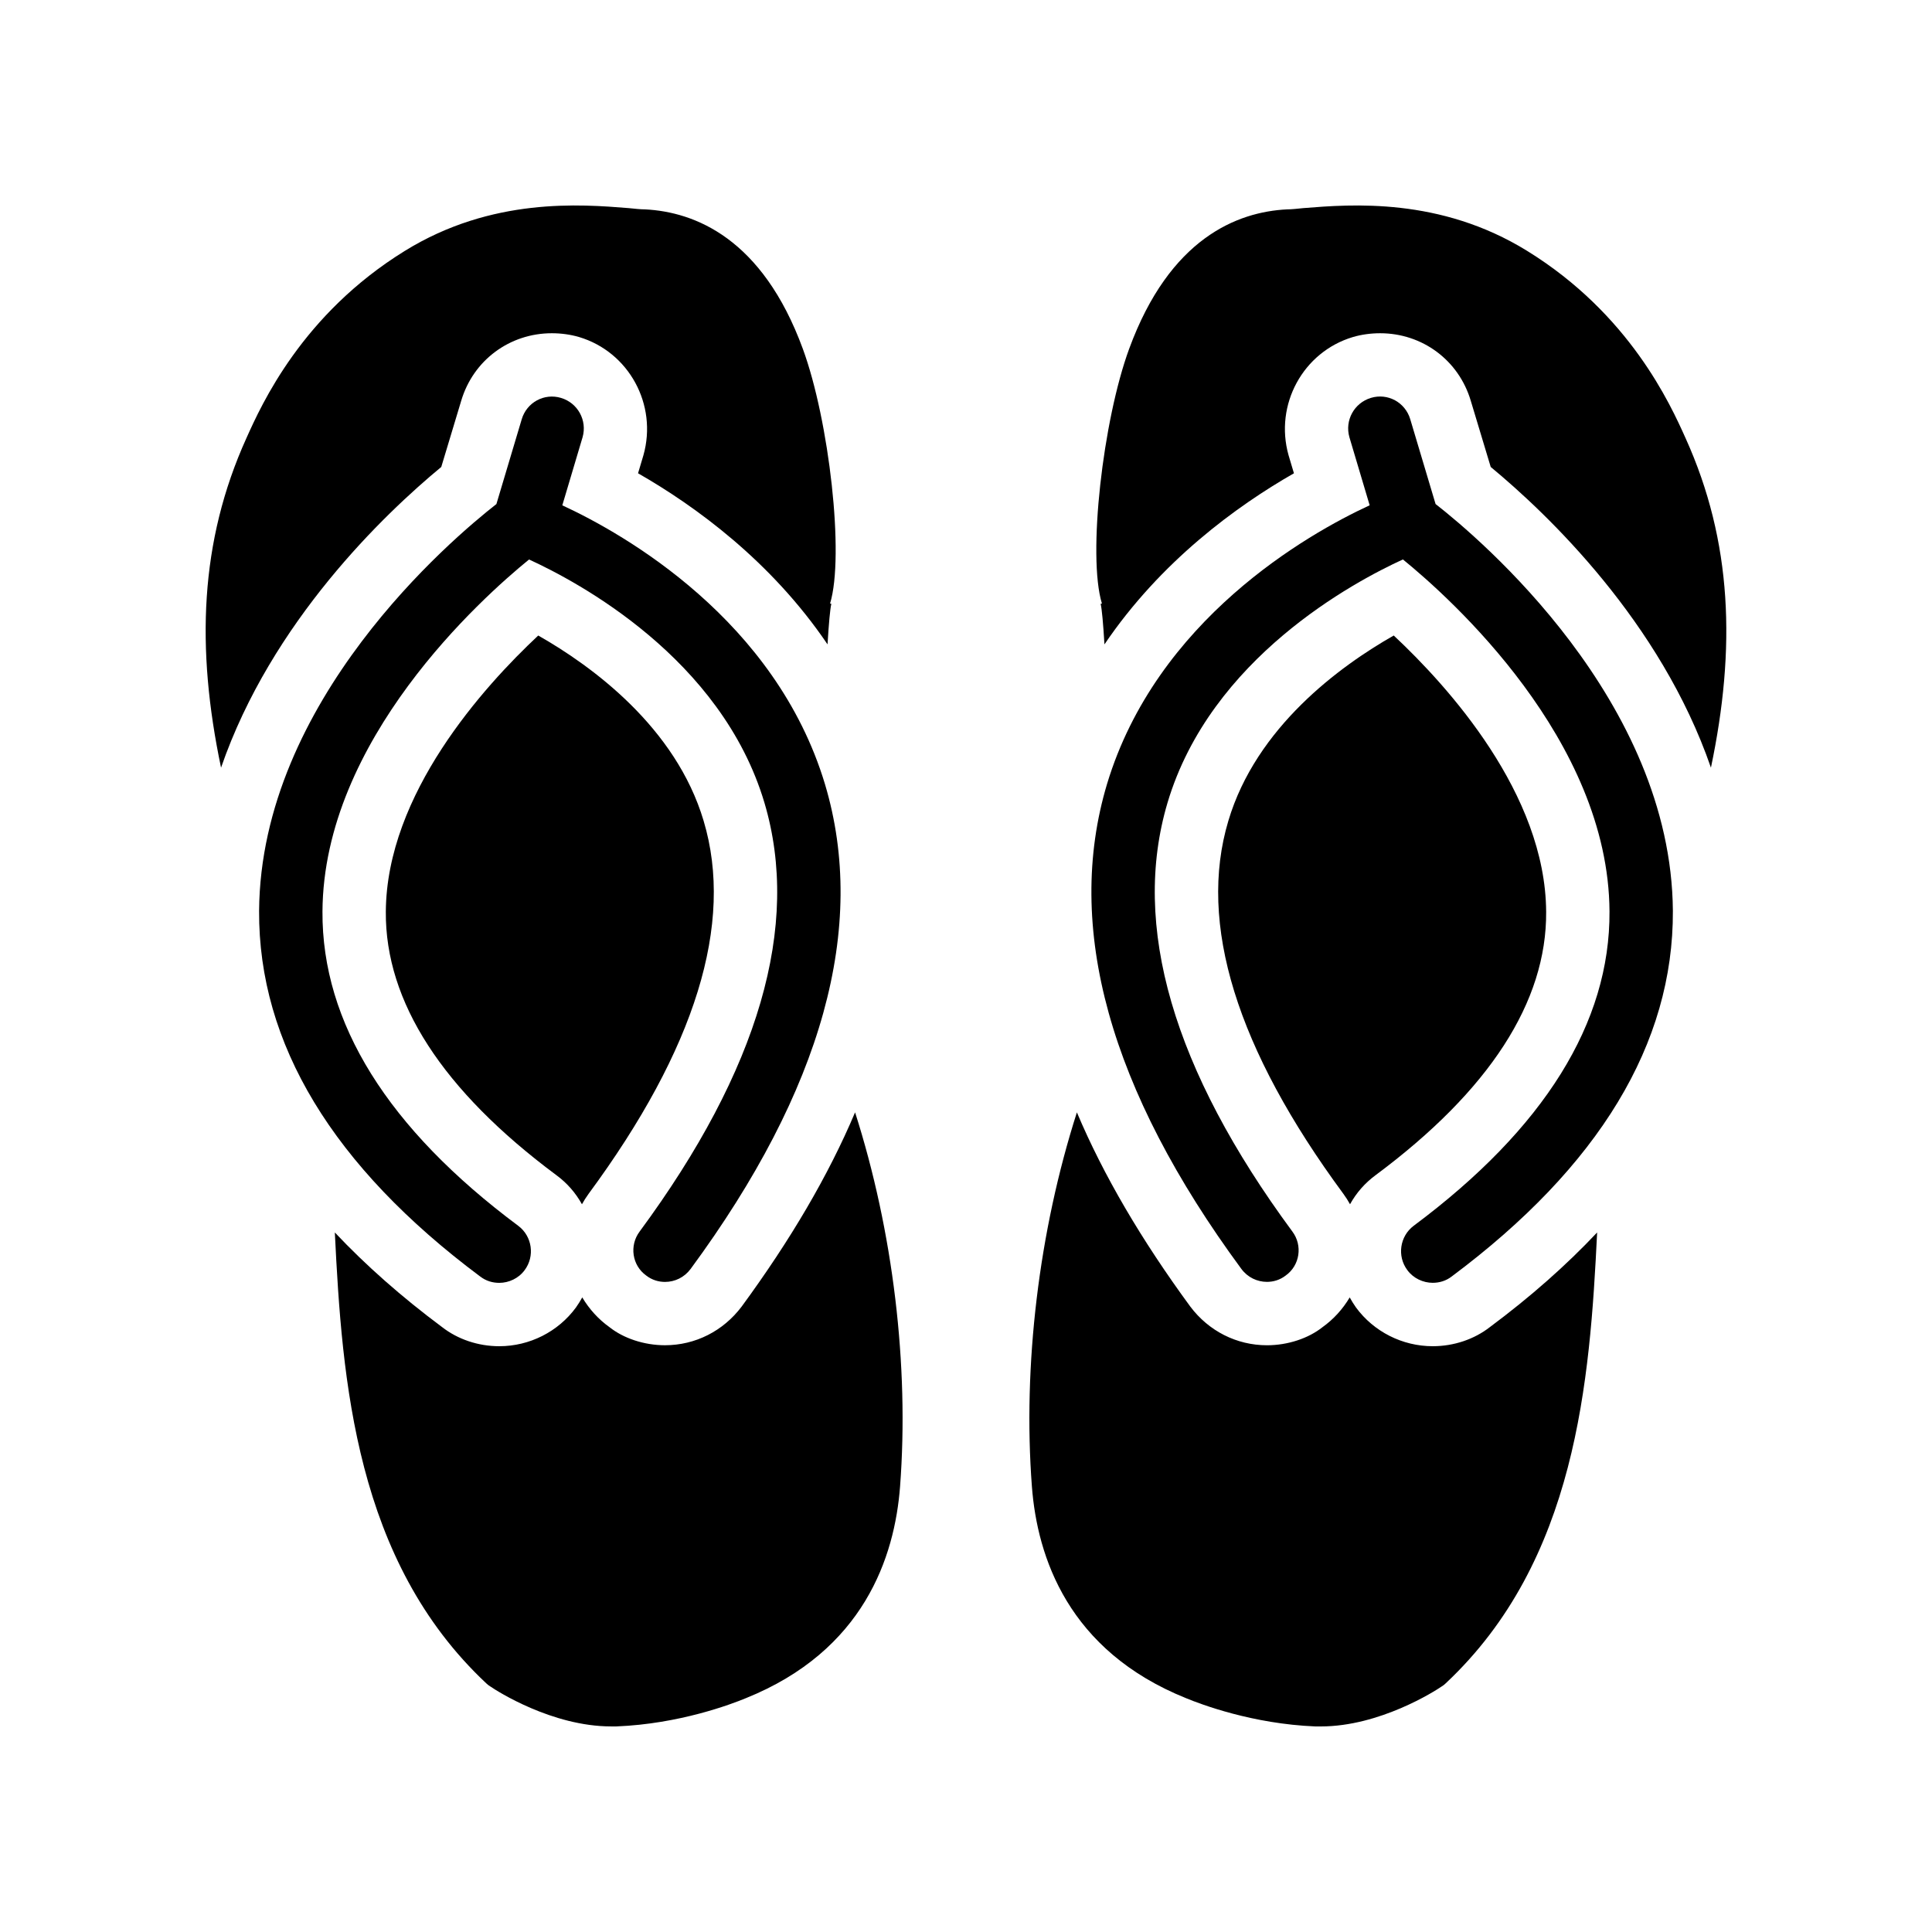
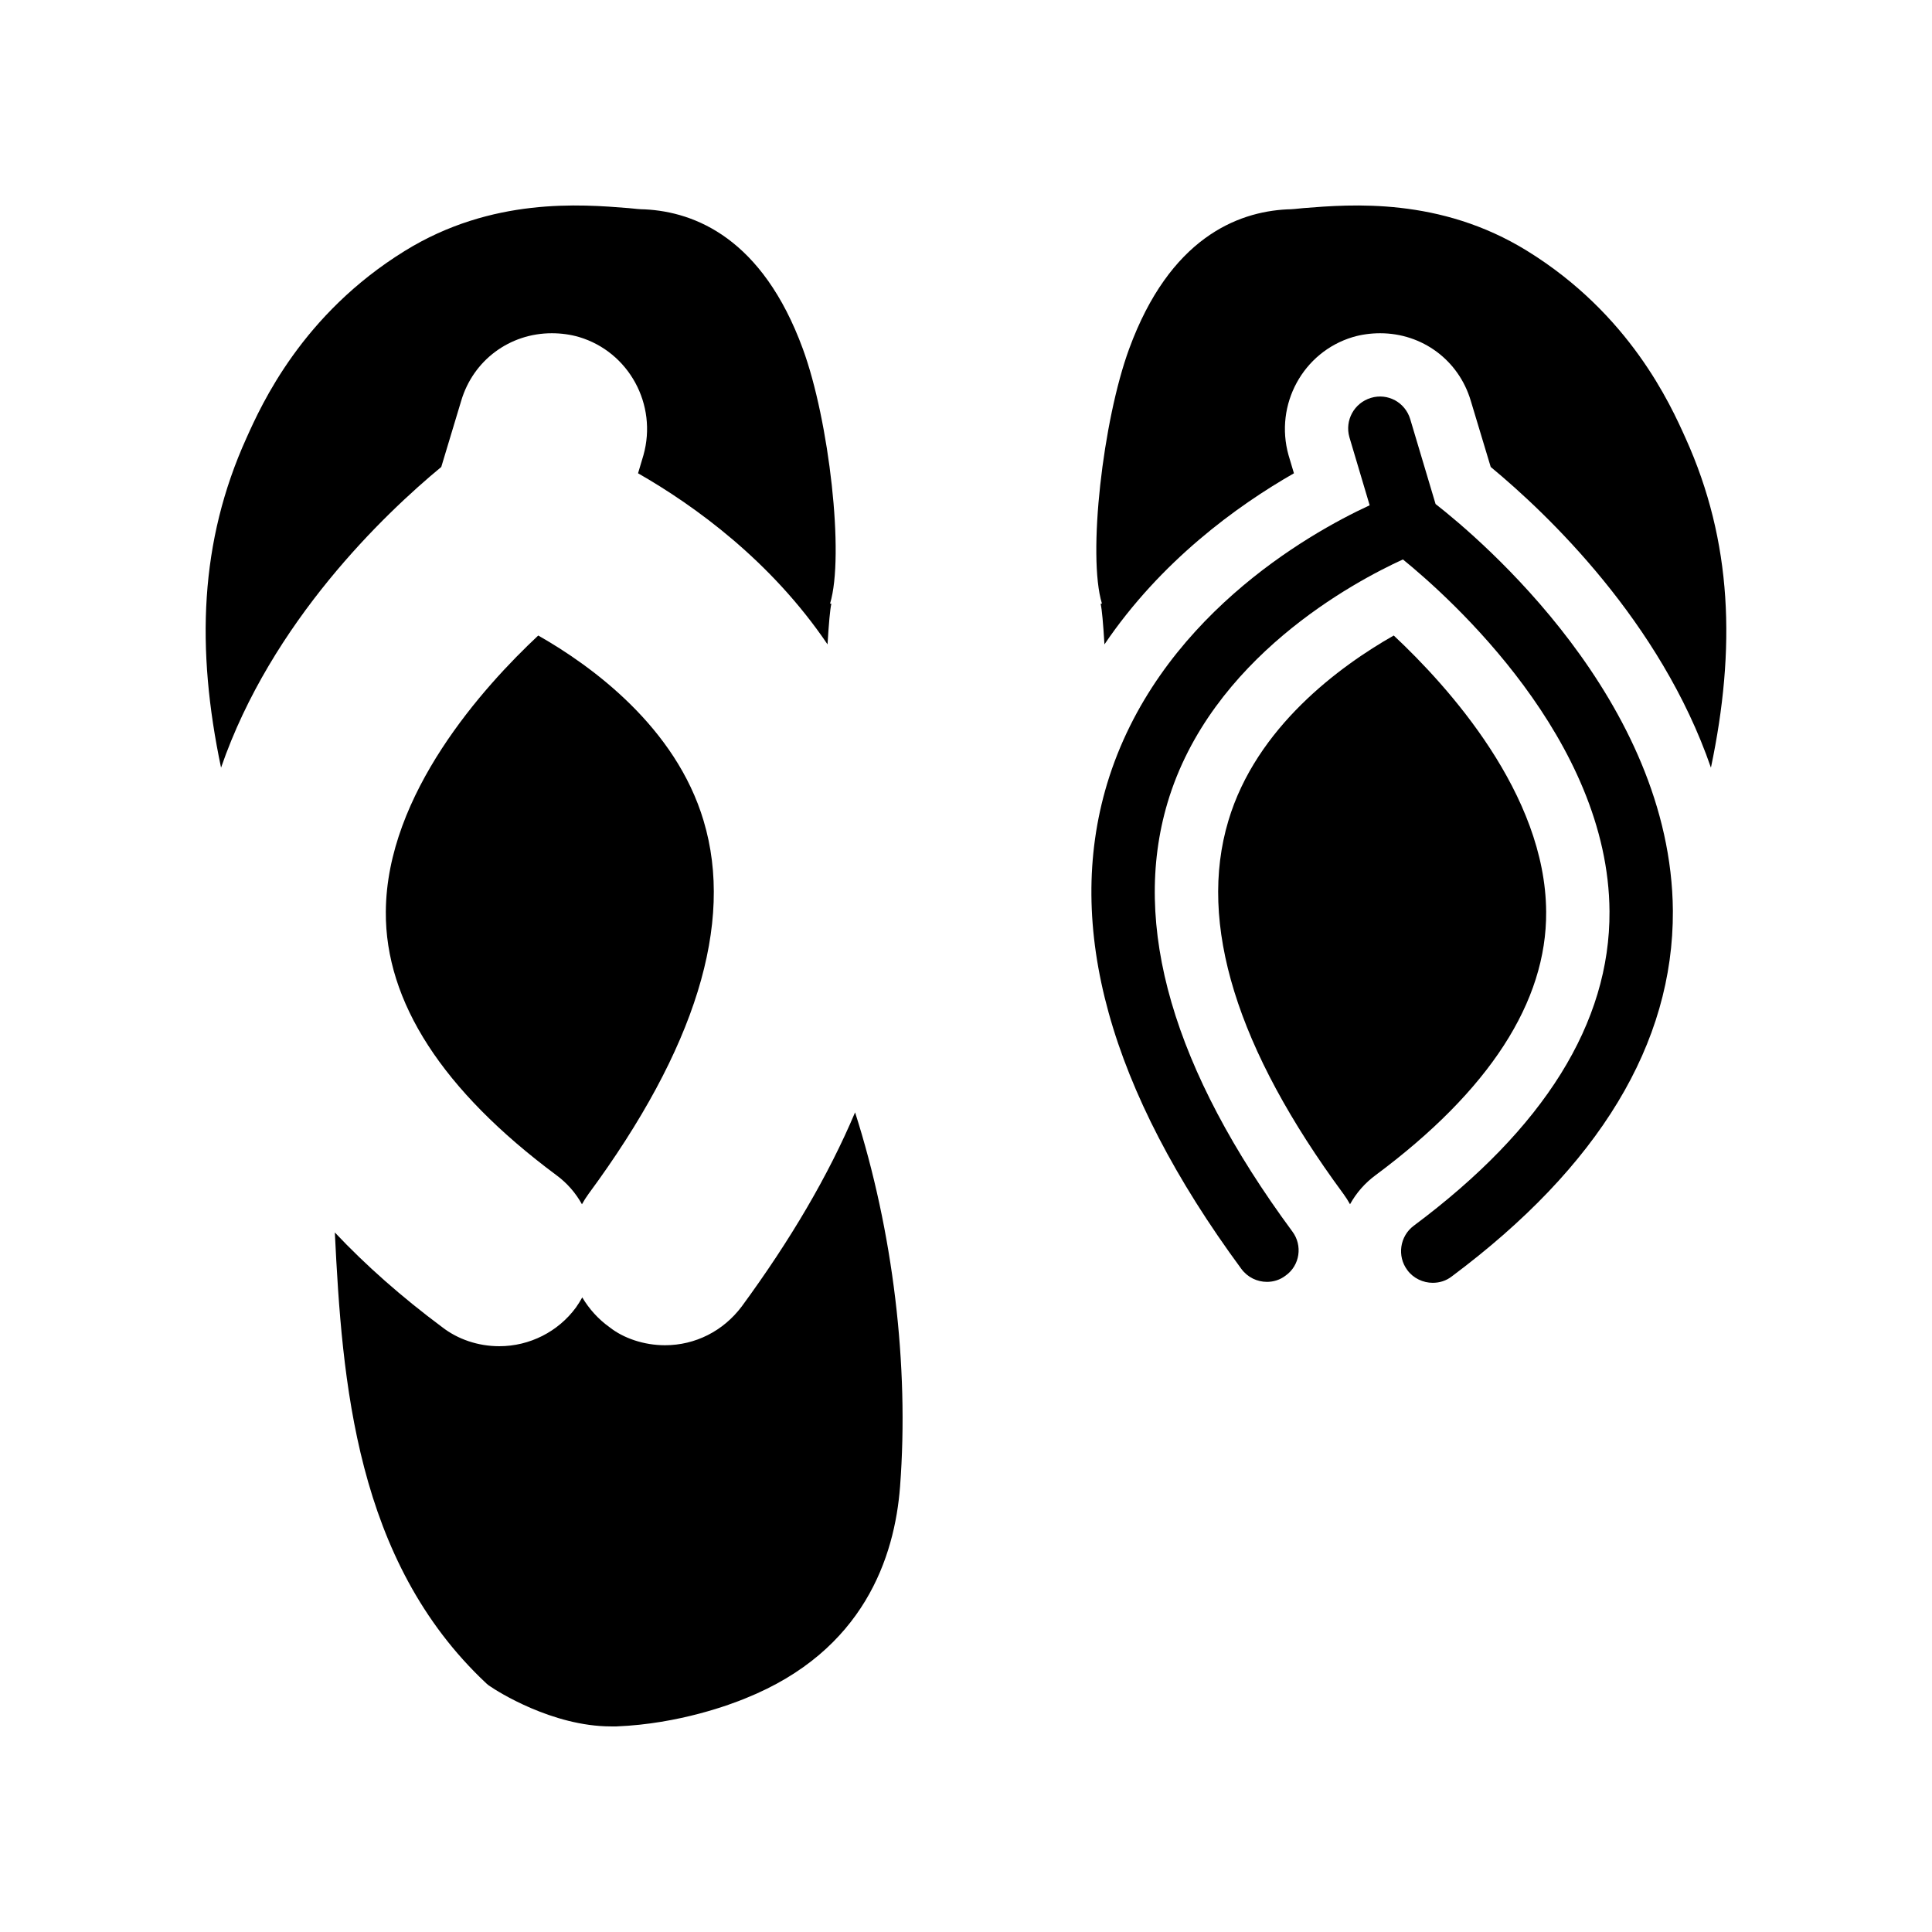
<svg xmlns="http://www.w3.org/2000/svg" fill="#000000" width="800px" height="800px" version="1.1" viewBox="144 144 512 512">
  <g>
    <path d="m501.77 463.14c1.68-3.023 3.945-5.625 6.801-7.727 30.145-22.418 45.344-45.93 45.176-69.777-0.168-31.234-25.945-59.703-40.391-73.219-14.191 8.062-36.441 24.266-43.832 49.121-8.145 27.207 2.184 60.457 30.48 98.832 0.672 0.922 1.262 1.844 1.766 2.769z" />
-     <path d="m538.8 495.72c-4.113 3.191-9.488 5.039-15.113 5.039-8.062 0-15.617-3.863-20.32-10.242-0.586-0.84-1.176-1.762-1.68-2.688-1.848 3.106-4.281 5.793-7.223 7.894-3.695 2.938-9.152 4.785-14.695 4.785-8.062 0-15.449-3.777-20.32-10.242-12.93-17.633-23.008-34.762-30.062-51.473-10.078 31.488-14.359 67.09-11.922 99.168 1.426 18.641 9.574 43.496 40.891 56.09 3.863 1.594 17.551 6.801 34.258 7.473h1.426c15.617 0 30.312-9.406 31.992-10.578 0.418-0.25 0.754-0.504 1.09-0.84 34.68-32.496 38.207-80.105 40.137-119.49-8.137 8.645-17.625 17.039-28.457 25.102z" />
    <path d="m590.69 260.11c-4.031-8.984-14.777-32.832-41.984-49.625-23.09-14.273-46.688-12.344-59.281-11.336-1.68 0.168-3.106 0.336-4.367 0.336-13.184 0.672-31.066 7.641-41.816 36.945-6.969 18.977-11.082 54.832-7.223 67.512l-0.336 0.082c0.336 1.426 0.672 5.207 1.008 10.746 14.945-22.082 35.098-36.695 50.215-45.344l-1.426-4.785c-3.777-13.434 3.863-27.375 17.047-31.32 2.266-0.672 4.785-1.008 7.223-1.008 11.168 0 20.824 7.137 24.016 17.887l5.289 17.551c15.031 12.426 45.008 40.977 58.359 79.688 6.629-31.57 5.703-59.867-6.723-87.328z" />
    <path d="m524.44 277.57-6.719-22.504c-1.344-4.449-5.961-6.969-10.41-5.625s-6.969 5.961-5.711 10.41l5.375 18.055c-16.543 7.641-56.512 30.398-69.609 73.891-11.336 37.871 0.672 81.031 35.602 128.47 1.68 2.266 4.199 3.441 6.801 3.441 1.68 0 3.441-0.504 4.953-1.68 3.777-2.688 4.535-7.977 1.762-11.672-31.656-42.906-42.738-81.113-33.082-113.61 11.418-38.375 49.543-58.609 62.387-64.488 12.594 10.242 54.496 47.777 54.746 93.289 0.168 29.473-17.297 57.52-51.891 83.297-3.695 2.769-4.449 8.062-1.68 11.754 1.594 2.184 4.199 3.359 6.719 3.359 1.762 0 3.527-0.504 5.039-1.68 39.047-29.137 58.777-61.715 58.609-96.898-0.422-55.754-51.055-98.578-62.891-107.81z" />
    <path d="m330.47 361.54c-7.391-24.855-29.641-41.059-43.832-49.121-14.441 13.52-40.223 41.984-40.391 73.219-0.168 23.848 15.031 47.359 45.176 69.777 2.856 2.098 5.121 4.703 6.801 7.727 0.504-0.922 1.09-1.848 1.762-2.769 28.301-38.375 38.629-71.629 30.484-98.832z" />
    <path d="m273.96 590.94c1.68 1.176 16.375 10.578 31.992 10.578h1.426c16.711-0.672 30.398-5.879 34.258-7.473 31.32-12.594 39.465-37.449 40.891-56.09 2.434-32.074-1.848-67.68-11.922-99.168-7.055 16.711-17.129 33.84-30.062 51.473-4.871 6.465-12.258 10.242-20.32 10.242-5.543 0-11-1.848-14.695-4.785-2.938-2.098-5.375-4.785-7.223-7.894-0.504 0.922-1.09 1.848-1.68 2.688-4.695 6.387-12.25 10.25-20.312 10.25-5.625 0-11-1.848-15.113-5.039-10.832-8.062-20.32-16.457-28.465-25.105 1.93 39.383 5.457 86.992 40.137 119.49 0.336 0.332 0.672 0.586 1.09 0.836z" />
    <path d="m209.3 260.11c-12.426 27.457-13.352 55.754-6.719 87.328 13.352-38.711 43.328-67.258 58.359-79.688l5.289-17.551c3.191-10.746 12.848-17.887 24.016-17.887 2.434 0 4.953 0.336 7.223 1.008 13.184 3.945 20.824 17.887 17.047 31.32l-1.426 4.785c15.113 8.648 35.266 23.258 50.215 45.344 0.336-5.543 0.672-9.32 1.008-10.746l-0.336-0.082c3.863-12.68-0.25-48.535-7.223-67.512-10.746-29.305-28.633-36.273-41.816-36.945-1.258 0-2.688-0.168-4.367-0.336-12.594-1.008-36.191-2.938-59.281 11.336-27.207 16.797-37.957 40.641-41.988 49.625z" />
-     <path d="m271.27 482.29c1.512 1.176 3.273 1.68 5.039 1.68 2.519 0 5.121-1.176 6.719-3.359 2.769-3.695 2.016-8.984-1.68-11.754-34.594-25.777-52.059-53.824-51.891-83.297 0.25-45.512 42.152-83.043 54.746-93.289 12.848 5.879 50.969 26.113 62.387 64.488 9.656 32.496-1.426 70.703-33.082 113.61-2.769 3.695-2.016 8.984 1.762 11.672 1.512 1.176 3.273 1.68 4.953 1.68 2.602 0 5.121-1.176 6.801-3.441 34.93-47.441 46.938-90.602 35.602-128.47-13.098-43.496-53.066-66.25-69.609-73.891l5.375-18.055c1.258-4.449-1.258-9.07-5.711-10.41-4.449-1.344-9.07 1.176-10.41 5.625l-6.719 22.504c-11.84 9.238-62.473 52.059-62.891 107.82-0.168 35.176 19.566 67.758 58.609 96.895z" />
  </g>
</svg>